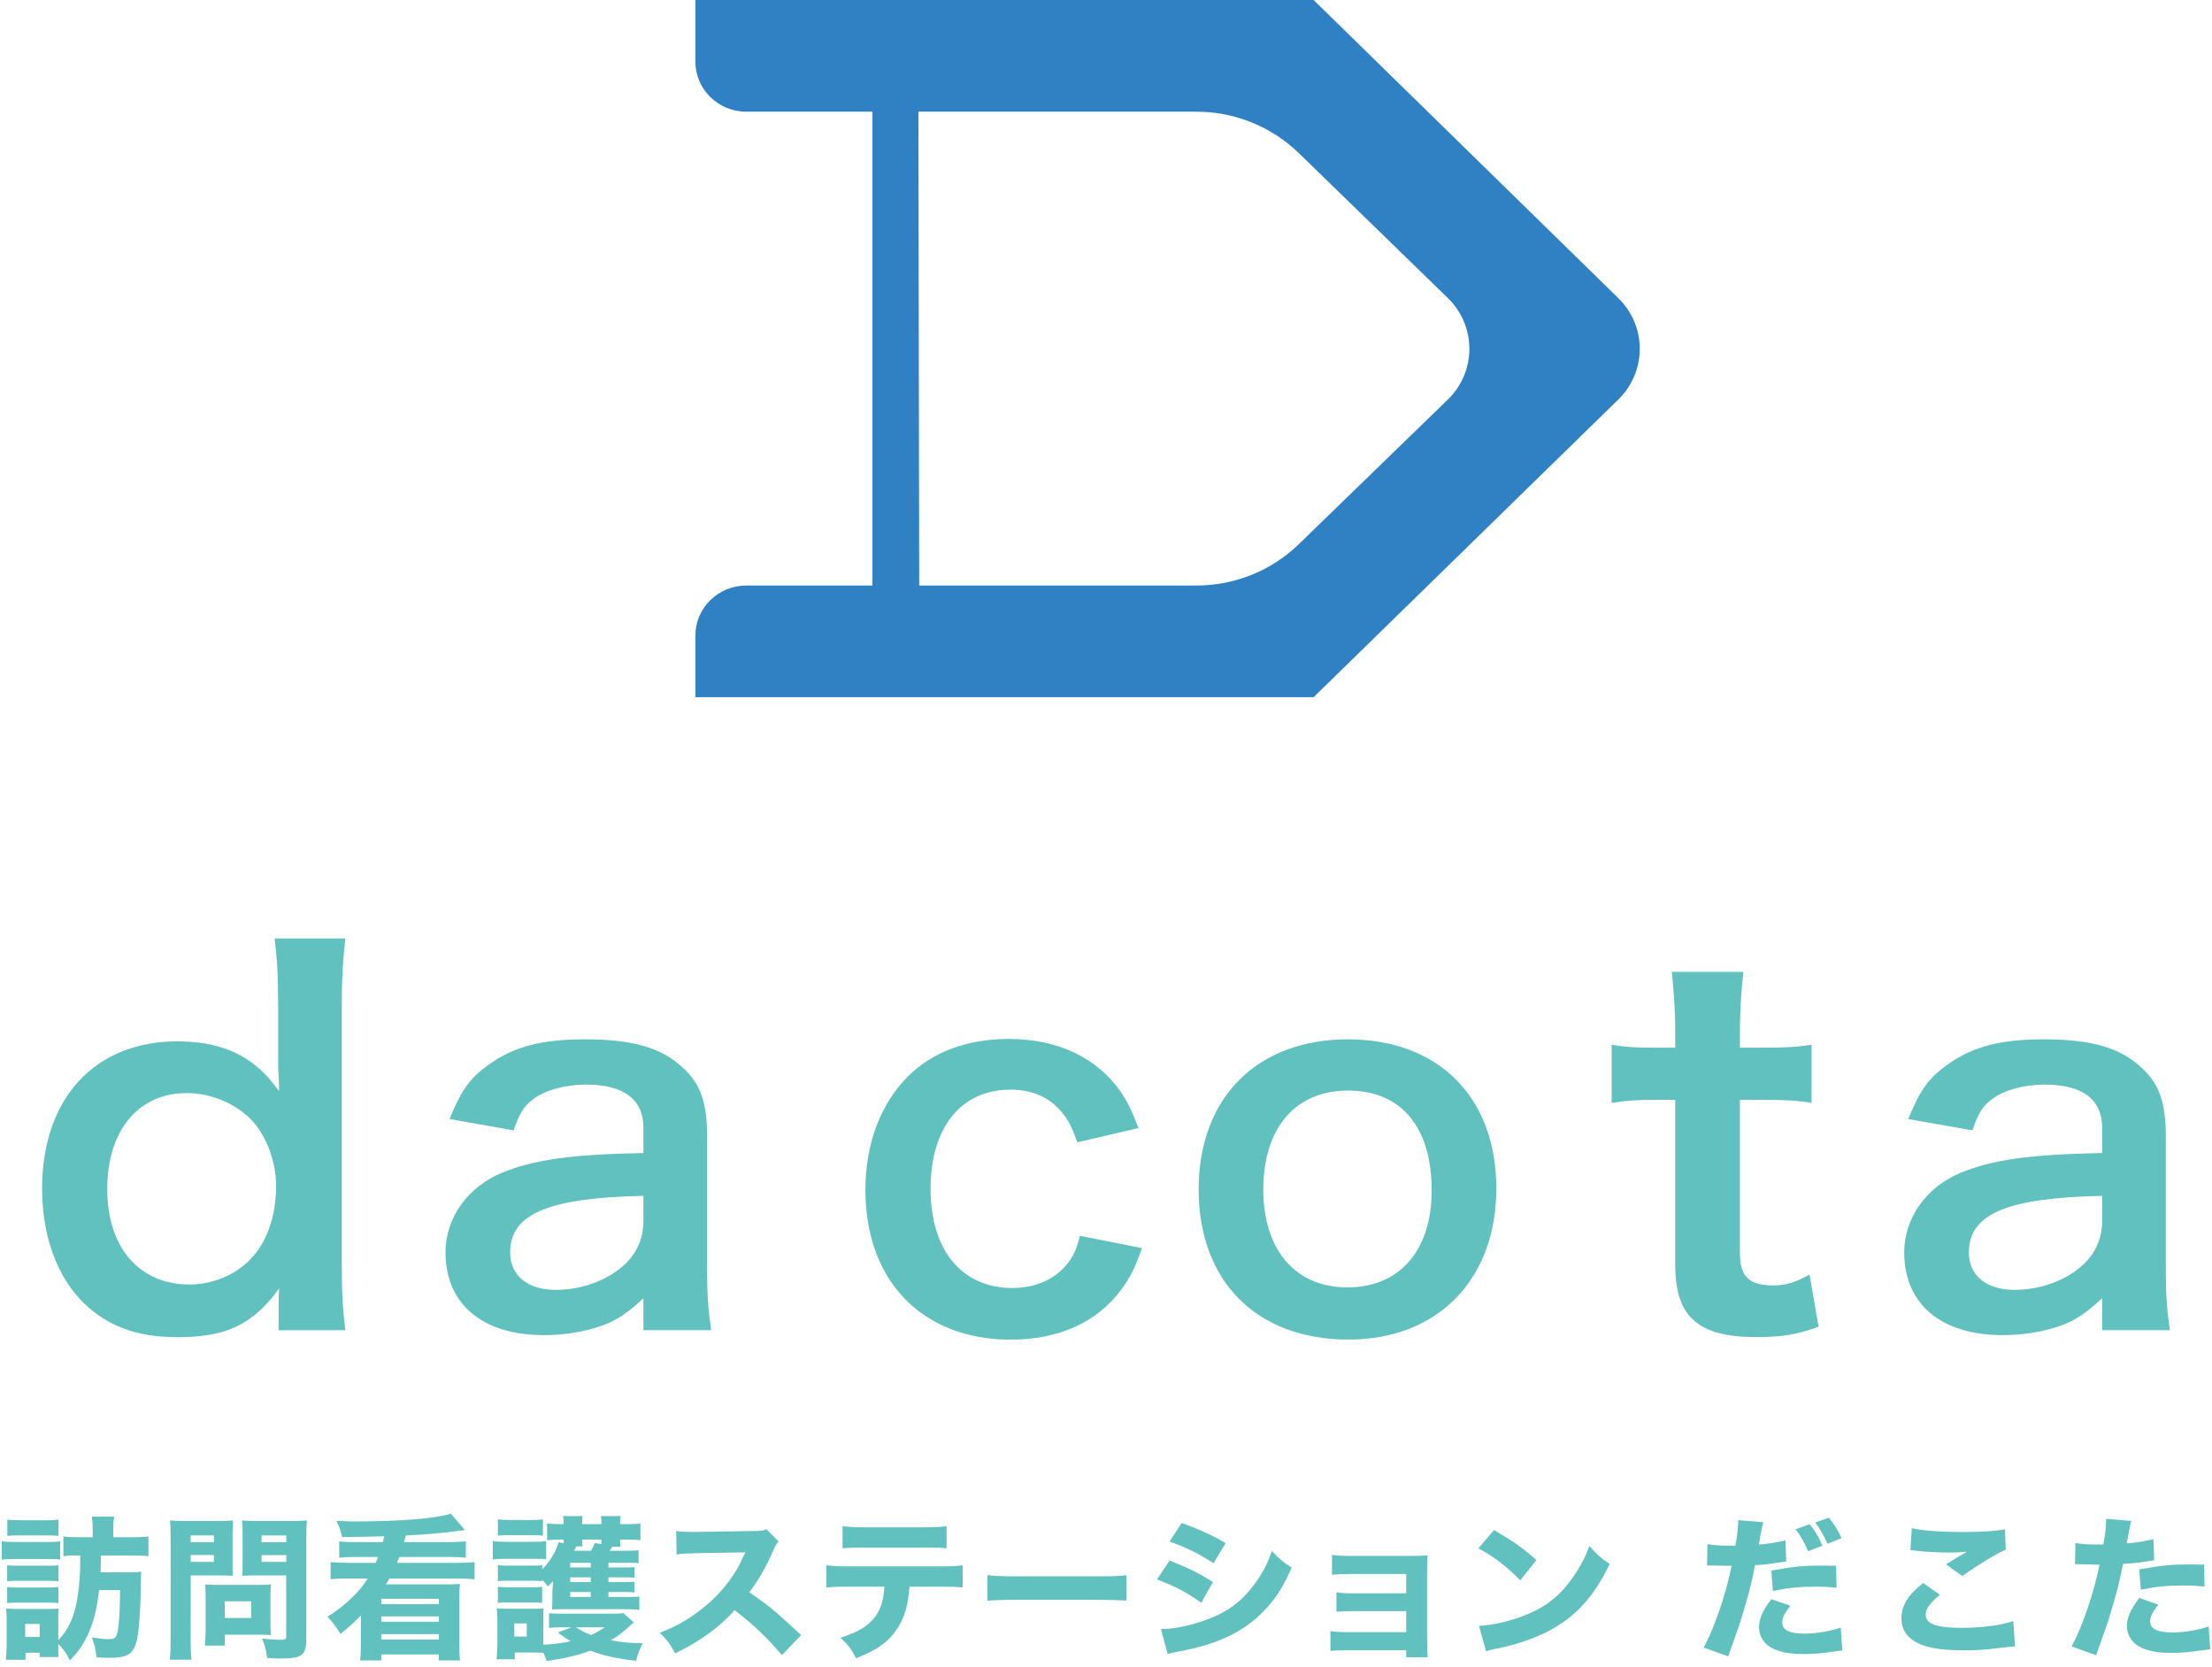
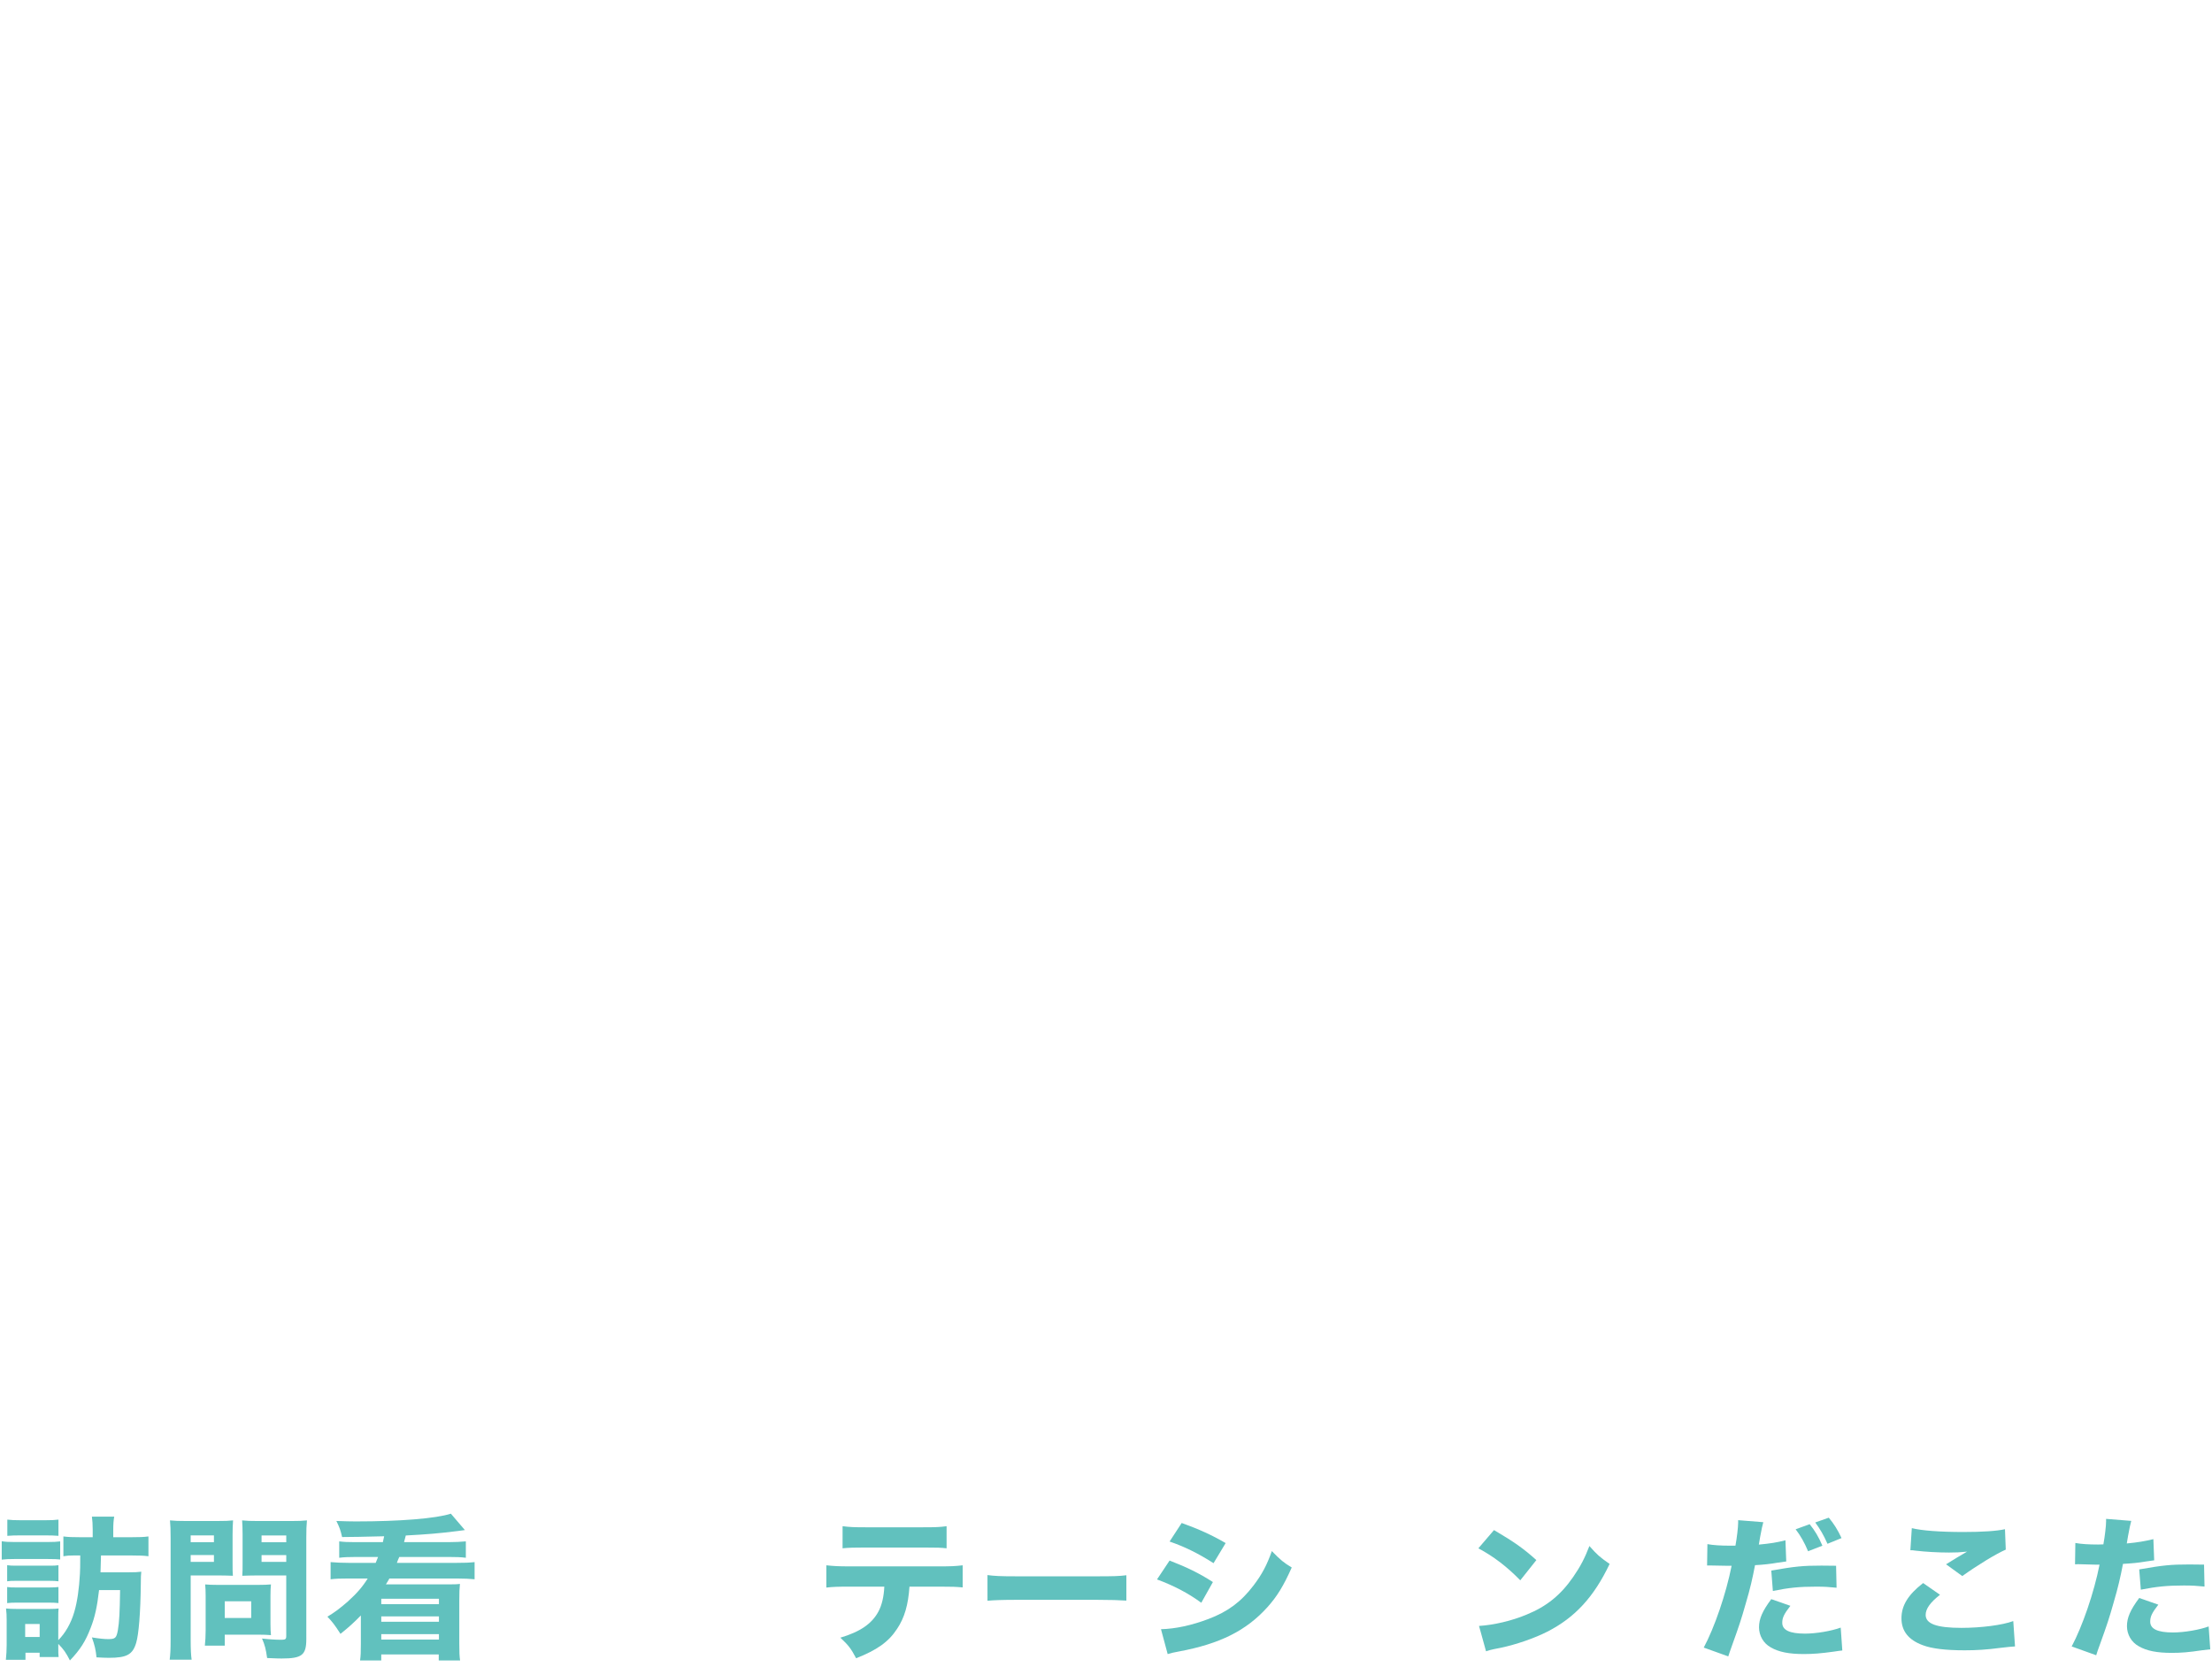
<svg xmlns="http://www.w3.org/2000/svg" fill="none" height="101" viewBox="0 0 134 101" width="134">
  <clipPath id="a">
-     <path d="m2.551 0h128.895v81.147h-128.895z" />
+     <path d="m2.551 0v81.147h-128.895z" />
  </clipPath>
  <clipPath id="b">
    <path d="m.105 91.695h133.789v8.926h-133.789z" />
  </clipPath>
  <g clip-path="url(#a)">
    <path d="m79.576 0h-37.45v3.734c0 1.675 1.382 3.032 3.087 3.032h7.638v28.703h-7.638c-1.705 0-3.087 1.357-3.087 3.032v3.734h37.45l18.459-18.034c1.732-1.692 1.733-4.445.002-6.139zm8.125 24.21-9.025 8.758c-1.651 1.602-3.878 2.501-6.199 2.501h-16.794l-.048-28.703h16.837c2.324 0 4.554.901 6.206 2.507l9.027 8.778c1.744 1.696 1.743 4.465-.003 6.159z" fill="#3081c4" />
    <g fill="#61c1be">
      <path d="m16.879 79.123c0-.358 0-.686.03-1.073-1.578 2.177-3.188 2.952-6.132 2.952-2.125 0-3.734-.477-5.069-1.521-2.034-1.55-3.157-4.263-3.157-7.483 0-5.456 3.187-8.915 8.196-8.915 1.882 0 3.43.447 4.614 1.371.546.417.88.775 1.548 1.64 0-.238-.01-.556-.03-.954-.03-.209-.03-.775-.03-1.282v-2.982c0-1.789-.061-2.772-.213-4.025h4.28c-.152 1.431-.212 2.474-.212 3.995v15.712c0 1.759.061 2.713.212 4.025h-4.037zm-5.403-1.312c1.609 0 3.157-.745 4.067-1.968.759-.984 1.184-2.445 1.184-3.995 0-1.461-.577-3.011-1.457-3.965-.941-1.014-2.489-1.669-3.946-1.669-2.945 0-4.827 2.266-4.827 5.814 0 3.548 1.943 5.784 4.978 5.784z" />
      <path d="m38.979 78.643c-1.214 1.133-1.973 1.55-3.218 1.878-.88.238-1.852.357-2.823.357-3.703 0-5.95-1.878-5.95-5.009 0-2.087 1.336-3.965 3.43-4.83 1.973-.805 4.22-1.103 8.56-1.193v-1.52c0-1.729-1.184-2.623-3.491-2.623-1.214 0-2.459.328-3.157.864-.577.417-.85.835-1.214 1.908l-3.885-.686c.698-1.729 1.245-2.504 2.398-3.309 1.487-1.073 3.188-1.52 5.798-1.52 2.914 0 4.675.507 5.98 1.759 1.032.954 1.427 2.087 1.427 4.114v8.02c0 1.58.061 2.385.243 3.727h-4.098zm0-6.201c-5.798.119-8.075 1.103-8.075 3.429 0 1.401 1.062 2.266 2.763 2.266 1.609 0 3.187-.597 4.219-1.58.729-.715 1.093-1.58 1.093-2.623z" />
      <path d="m65.267 69.198c-.334-.924-.547-1.342-.941-1.819-.728-.894-1.791-1.371-3.127-1.371-2.975 0-4.827 2.296-4.827 5.993 0 3.727 1.882 6.022 4.948 6.022 1.518 0 2.732-.596 3.491-1.669.273-.417.425-.746.607-1.491l3.764.745c-.425 1.193-.728 1.819-1.275 2.534-1.457 1.968-3.794 3.011-6.678 3.011-5.342 0-8.803-3.548-8.803-9.063 0-2.803.911-5.218 2.58-6.887 1.487-1.491 3.612-2.266 6.101-2.266 2.975 0 5.343 1.133 6.8 3.22.395.597.637 1.073 1.063 2.177z" />
      <path d="m72.613 72.054c0-5.545 3.521-9.093 9.046-9.093 5.495 0 8.986 3.518 8.986 9.034 0 5.515-3.551 9.153-8.955 9.153-5.555 0-9.076-3.518-9.076-9.093zm3.916 0c0 3.667 1.943 5.933 5.1 5.933 3.157 0 5.1-2.236 5.1-5.873 0-3.846-1.851-6.052-5.069-6.052-3.187 0-5.13 2.266-5.13 5.993z" />
      <path d="m105.612 58.875c-.121 1.043-.212 2.325-.212 3.667v.924h1.275c1.426 0 2.094-.03 3.066-.179v3.518c-1.002-.149-1.579-.179-2.975-.179h-1.366v9.242c0 1.461.546 1.998 2.003 1.998.79 0 1.275-.149 2.216-.656l.547 3.16c-1.306.477-2.217.626-3.795.626-3.491 0-4.887-1.222-4.887-4.353v-10.017h-1.154c-1.123 0-1.7.03-2.701.179v-3.518c.88.149 1.457.179 2.732.179h1.123v-.924c0-1.282-.091-2.594-.212-3.667z" />
      <path d="m127.346 78.643c-1.214 1.133-1.973 1.55-3.218 1.878-.88.238-1.852.357-2.823.357-3.703 0-5.95-1.878-5.95-5.009 0-2.087 1.336-3.965 3.431-4.83 1.973-.805 4.219-1.103 8.56-1.193v-1.52c0-1.729-1.184-2.623-3.491-2.623-1.214 0-2.459.328-3.157.864-.577.417-.85.835-1.214 1.908l-3.886-.686c.698-1.729 1.245-2.504 2.398-3.309 1.488-1.073 3.188-1.52 5.798-1.52 2.915 0 4.675.507 5.98 1.759 1.032.954 1.427 2.087 1.427 4.114v8.02c0 1.58.061 2.385.243 3.727h-4.098zm0-6.201c-5.798.119-8.075 1.103-8.075 3.429 0 1.401 1.063 2.266 2.763 2.266 1.609 0 3.187-.597 4.219-1.58.728-.715 1.093-1.58 1.093-2.623z" />
    </g>
  </g>
  <g clip-path="url(#b)" fill="#61c1be">
    <path d="m.105 93.364c.232.037.415.047.772.047h1.997c.396 0 .531-.01.772-.038v1.096c-.193-.019-.318-.028-.743-.028h-2.026c-.328 0-.54.009-.772.037zm4.352.862c-.261 0-.396.009-.617.047v-1.199c.289.037.53.047 1.052.047h.724v-.459c0-.328-.019-.562-.048-.787h1.351c-.039.215-.058.449-.058.787v.459h1.071c.531 0 .772-.01 1.061-.047v1.199c-.28-.038-.54-.047-1.032-.047h-1.843c-.013.524-.023.865-.029 1.021h1.65c.425 0 .608-.009.82-.037-.019.234-.029.262-.029.758-.019 1.733-.125 3.035-.28 3.55-.212.712-.569.908-1.65.908-.154 0-.444-.009-.753-.028-.048-.459-.106-.721-.28-1.208.463.075.772.103.984.103.434 0 .502-.066.589-.534.087-.515.116-1.086.135-2.435h-1.274c-.116 1.002-.251 1.639-.511 2.295-.309.806-.627 1.311-1.254 1.966-.232-.458-.386-.683-.705-1.002v.15c0 .375 0 .468.019.646h-1.148v-.262h-.859v.431h-1.187c.029-.272.048-.628.048-.908v-1.49c0-.281-.009-.477-.039-.712.183.019.367.028.666.028h1.949c.309 0 .434-.009.569-.028-.019.169-.019.262-.019.655v1.264c.425-.422.772-1.021.974-1.723.174-.59.29-1.395.338-2.295.013-.156.019-.528.019-1.114zm-4.023.59c.183.028.289.028.588.028h1.949c.318 0 .405 0 .569-.028v.974c-.174-.019-.28-.028-.569-.028h-1.949c-.309 0-.415 0-.588.028zm0 1.321c.183.028.289.028.588.028h1.949c.299 0 .415-.009.569-.028v.974c-.174-.019-.28-.028-.588-.028h-1.939c-.28 0-.405.009-.579.028zm.01-4.083c.241.028.415.038.82.038h1.457c.405 0 .579-.01.82-.038v.983c-.251-.019-.444-.028-.82-.028h-1.457c-.367 0-.569.009-.82.028zm1.081 7.109h.878v-.787h-.878z" />
    <path d="m11.551 99.342c0 .562.019.936.058 1.199h-1.331c.039-.291.058-.6.058-1.209v-6.163c0-.506-.01-.768-.039-1.068.29.028.511.038.984.038h1.853c.511 0 .733-.01.984-.038-.019.309-.029.506-.029.871v1.649c0 .469 0 .637.019.834-.27-.009-.55-.019-.839-.019h-1.717zm0-5.919h1.409v-.412h-1.409zm0 1.19h1.409v-.412h-1.409zm4.834 3.765c0 .29.01.487.029.674-.241-.019-.434-.028-.724-.028h-2.074v.665h-1.206c.029-.29.048-.571.048-.918v-2.098c0-.272-.009-.487-.029-.693.222.019.434.028.743.028h2.48c.328 0 .55-.009.762-.028-.019.197-.029.393-.029.683zm-2.769-.365h1.602v-1.012h-1.602zm4.94 1.274c0 .973-.261 1.18-1.496 1.18-.135 0-.232 0-.878-.028-.077-.544-.135-.778-.309-1.181.386.046.839.075 1.158.075.26 0 .309-.038.309-.225v-3.671h-1.824c-.299 0-.618.01-.839.019.019-.234.019-.403.019-.834v-1.649c0-.346-.01-.599-.029-.871.29.028.492.038.984.038h1.959c.482 0 .695-.01.984-.038-.029.3-.039.571-.039 1.049zm-2.711-5.863h1.496v-.412h-1.496zm0 1.19h1.496v-.412h-1.496z" />
    <path d="m23.194 93.419c.006-.044.032-.162.077-.356-1.209.031-2.058.047-2.547.047-.097-.421-.145-.562-.347-.974.55.018.801.028 1.177.028 2.692 0 4.853-.178 5.76-.469l.849.993c-.084.012-.225.031-.425.056-1.1.141-1.901.206-3.155.272-.051.194-.087.328-.106.403h2.692c.405 0 .743-.019 1.052-.047v.993c-.299-.038-.569-.047-.955-.047h-3.078c-.068.15-.087.197-.145.356h3.618c.454 0 .743-.009 1.09-.046v1.04c-.289-.028-.598-.047-1.09-.047h-4.072c-.077.141-.096.169-.212.356h3.57c.54 0 .695 0 .916-.028-.029.29-.039.496-.039.993v2.641c0 .515.01.74.048 1.002h-1.293v-.365h-3.483v.365h-1.283c.039-.281.048-.497.048-1.002v-1.724c-.396.412-.762.74-1.235 1.115-.357-.553-.473-.703-.791-1.04.454-.272.762-.506 1.235-.918.56-.506.897-.899 1.206-1.395h-1.148c-.502 0-.781.009-1.1.047v-1.04c.309.028.695.046 1.1.046h1.631c.058-.15.077-.187.145-.356h-1.399c-.376 0-.656.009-.955.047v-.993c.28.038.55.047.955.047zm-.097 3.428v.328h3.493v-.328zm0 1.068v.328h3.493v-.328zm0 1.077v.328h3.493v-.328z" />
-     <path d="m29.852 93.351c.231.038.415.047.781.047h1.669c.405 0 .579-.009.781-.037v1.096c-.212-.028-.299-.028-.743-.028h-1.708c-.357 0-.54.01-.781.038zm8.539 4.927c-.839.749-.849.759-1.389 1.086.627.122 1.167.169 1.93.178-.203.412-.29.646-.396 1.067-1.206-.14-1.997-.318-2.779-.618-.772.29-1.525.468-2.644.628-.068-.206-.097-.272-.193-.497-.203-.009-.328-.018-.559-.018h-1.177v.412h-1.1c.029-.3.048-.628.048-.899v-1.471c0-.281-.009-.487-.038-.721.222.019.376.028.666.028h1.602c.338 0 .434 0 .569-.028-.019.169-.019.262-.019.656v1.555c.666-.038 1.187-.103 1.66-.215-.338-.197-.482-.3-.772-.534l.82-.309h-.56c-.347 0-.559.01-.801.038v-.89c.203.019.415.028.801.028h2.981c.347 0 .54-.009.724-.038zm-1.534-1.536h1.245c.338 0 .463-.009.627-.028v.815c-.241-.038-.444-.047-.781-.047h-3.869c-.309 0-.396 0-.637.018.019-.215.019-.318.019-.646v-.45c0-.069.01-.203.029-.403 0-.025.003-.097.01-.215-.116.131-.164.169-.318.318-.135-.187-.174-.234-.338-.403v.084c-.145-.019-.27-.028-.569-.028h-1.525c-.309 0-.366 0-.588.028v-.974c.183.028.289.028.588.028h1.525c.309 0 .386 0 .569-.028v.262c.492-.515.781-.993 1.003-1.648l.299.056v-.215h-.309c-.261 0-.463.009-.695.037v-1.021c.251.037.463.047.801.047h.203c0-.243-.009-.337-.039-.487h1.187c-.029.122-.029.187-.029.487h1.167c0-.29 0-.337-.029-.487h1.196c-.029.14-.039.234-.039.487h.434c.396 0 .579-.01.801-.038v1.012c-.193-.028-.434-.037-.801-.037h-.434c0 .206.01.299.039.431h-.511c-.058.103-.087.141-.154.243h1.023c.376 0 .531-.009.724-.028v.787c-.193-.028-.261-.028-.705-.028h-1.119v.281h1.003c.328 0 .434 0 .579-.028v.655c-.164-.018-.28-.028-.579-.028h-1.003v.29h.994c.319 0 .463-.009.589-.028v.656c-.125-.019-.27-.028-.589-.028h-.994zm-6.696-4.702c.251.028.415.037.82.037h1.09c.405 0 .569-.009.82-.037v.983c-.251-.019-.444-.028-.82-.028h-1.09c-.376 0-.559.009-.82.028zm0 4.083c.174.019.299.028.588.028h1.515c.318 0 .396 0 .579-.028v.974c-.174-.028-.28-.028-.589-.028h-1.515c-.289 0-.386 0-.579.028zm.994 3.016h.753v-.796h-.753zm4.631-4.468h-1.245v.281h1.245zm0 .88h-1.245v.29h1.245zm-1.245.89v.3h1.245v-.3zm.367-2.763c-.019.031-.045.084-.077.159-.026.043-.045.078-.058.103h1.032c.097-.159.154-.281.222-.469l.405.066v-.272h-1.167c0 .225 0 .29.029.412zm-.019 4.898c.28.187.531.319.917.469.299-.131.434-.215.83-.469z" />
-     <path d="m47.363 100.266c-.82-.993-1.785-1.91-2.866-2.725-.859.993-2.132 1.92-3.599 2.613-.318-.59-.454-.768-.926-1.246.849-.328 1.418-.627 2.142-1.143 1.061-.749 1.91-1.658 2.528-2.707.125-.206.289-.543.511-1.021l-2.817.047c-.801.019-.984.028-1.351.084l-.019-1.423c.309.047.579.056 1.177.056h.183l3.29-.056c.531 0 .579-.009.81-.113l.743.75c-.125.131-.203.253-.318.524-.463 1.049-.897 1.808-1.457 2.548 1.244.862 1.486 1.068 3.136 2.594z" />
    <path d="m55.095 96.115c-.077 1.105-.299 1.882-.752 2.557-.511.787-1.216 1.283-2.48 1.78-.309-.581-.453-.778-.955-1.246 1.196-.356 1.91-.843 2.306-1.583.203-.375.328-.89.357-1.508h-2.142c-.646 0-.984.009-1.37.056v-1.349c.444.047.733.065 1.389.065h5.441c.685 0 .965-.009 1.428-.065v1.339c-.444-.038-.608-.047-1.399-.047zm-4.052-3.662c.444.056.704.066 1.389.066h3.483c.752 0 1.023-.01 1.428-.066v1.339c-.357-.038-.531-.047-1.409-.047h-3.522c-.637 0-1.023.009-1.37.047z" />
    <path d="m59.82 95.414c.434.056.781.075 1.766.075h4.882c.974 0 1.322-.009 1.766-.065v1.536c-.386-.028-1.023-.047-1.775-.047h-4.872c-.839 0-1.389.019-1.766.056z" />
    <path d="m70.852 94.534c1.061.412 1.775.758 2.624 1.302l-.704 1.255c-.791-.581-1.65-1.03-2.682-1.414zm-.521 4.158c.868-.019 1.862-.234 2.875-.618 1.187-.449 1.988-1.049 2.74-2.042.511-.674.801-1.227 1.1-2.07.54.553.714.693 1.206.993-.502 1.124-.888 1.751-1.476 2.407-1.283 1.423-2.885 2.22-5.355 2.679-.299.056-.482.094-.685.159zm1.254-6.434c1.042.374 1.843.74 2.663 1.217l-.733 1.218c-.955-.609-1.766-1.002-2.663-1.311z" />
-     <path d="m81.674 99.966c-.54 0-.791.01-1.081.038v-1.199c.376.056.56.066 1.081.066h3.512v-1.274h-3.107c-.618 0-.81.01-1.119.038v-1.18c.367.056.521.065 1.119.065h3.107v-1.171h-3.415c-.454 0-.83.018-1.081.047v-1.208c.338.056.55.066 1.081.066h3.714c.483 0 .695-.009.994-.038-.019.328-.029.609-.029.993v4.065c0 .543.01.862.039 1.124h-1.303v-.431z" />
    <path d="m90.504 92.688c1.244.73 1.794 1.124 2.567 1.817l-.975 1.227c-.801-.824-1.611-1.443-2.538-1.939zm-.907 5.807c.888-.056 1.987-.309 2.875-.684 1.226-.496 2.084-1.199 2.837-2.294.434-.628.695-1.134.975-1.864.453.515.627.674 1.225 1.086-.955 2.005-2.093 3.241-3.772 4.102-.772.394-1.882.778-2.808.974-.161.031-.302.059-.424.084-.222.047-.28.066-.483.131z" />
    <path d="m103.433 93.539c.357.066.801.094 1.379.094h.319c.087-.468.164-1.133.164-1.386v-.159l1.524.122c-.045.144-.109.443-.193.899-.038.253-.048.272-.077.459.685-.065 1.11-.131 1.611-.262l.049 1.283c-.122.013-.299.037-.531.075-.425.075-.849.122-1.361.15-.154.806-.289 1.405-.559 2.314-.29 1.021-.396 1.33-.839 2.566-.097.272-.174.487-.222.646l-1.486-.534c.646-1.199 1.35-3.25 1.688-4.955h-.27l-1.032-.019h-.184zm5.026 3.737c-.385.497-.492.721-.492 1.03 0 .44.444.655 1.38.655.675 0 1.602-.159 2.161-.365l.097 1.386c-.174.019-.251.028-.492.066-.801.112-1.283.15-1.843.15-.888 0-1.515-.122-1.997-.403-.444-.243-.714-.712-.714-1.218 0-.506.202-.983.743-1.705zm2.798-1.096c-.463-.047-.743-.065-1.244-.065-1.013 0-1.65.065-2.615.262l-.096-1.236c1.437-.253 1.92-.3 3.039-.3.241 0 .28 0 .887.009zm-1.63-3.849c.328.412.521.73.772 1.302l-.868.337c-.232-.552-.454-.936-.753-1.33zm1.158-.394c.309.366.559.768.772 1.236l-.85.346c-.241-.543-.453-.899-.742-1.292z" />
    <path d="m117.523 96.607c-.589.459-.869.853-.869 1.218 0 .543.666.787 2.171.787 1.187 0 2.489-.169 3.136-.412l.106 1.536c-.154.006-.444.035-.868.085-.859.113-1.477.15-2.181.15-1.158 0-1.997-.103-2.537-.309-.869-.318-1.293-.862-1.293-1.63s.395-1.423 1.312-2.135zm-1.708-4.037c.588.15 1.708.234 3.116.234 1.168 0 2.007-.056 2.528-.169l.048 1.236c-.579.253-1.708.937-2.634 1.602l-.984-.712c.338-.215.994-.609 1.274-.768-.454.047-.666.056-1.1.056-.656 0-1.447-.047-1.997-.112-.203-.028-.213-.028-.338-.028z" />
    <path d="m125.722 93.469c.357.066.801.094 1.38.094.067 0 .077 0 .318-.009.087-.468.164-1.124.164-1.386v-.159l1.524.122c-.045.15-.109.453-.193.909-.038.253-.048.272-.077.459.685-.065 1.11-.141 1.611-.262l.049 1.283c-.122.013-.299.037-.531.075-.424.075-.849.113-1.36.141-.154.805-.29 1.405-.56 2.323-.289 1.021-.395 1.33-.839 2.566-.097.262-.174.477-.222.646l-1.486-.534c.646-1.208 1.351-3.25 1.688-4.955h-.27l-1.032-.028c-.068 0-.096.009-.183.009zm5.027 3.737c-.386.496-.492.721-.492 1.03 0 .44.444.655 1.379.655.676 0 1.602-.159 2.162-.365l.096 1.386c-.174.019-.251.028-.492.056-.801.122-1.283.159-1.843.159-.888 0-1.515-.121-1.997-.402-.444-.243-.714-.712-.714-1.218s.203-.983.743-1.705zm2.798-1.096c-.463-.047-.743-.065-1.245-.065-1.013 0-1.65.065-2.614.253l-.097-1.227c1.438-.253 1.92-.3 3.039-.3.241 0 .28 0 .888.01z" />
  </g>
</svg>